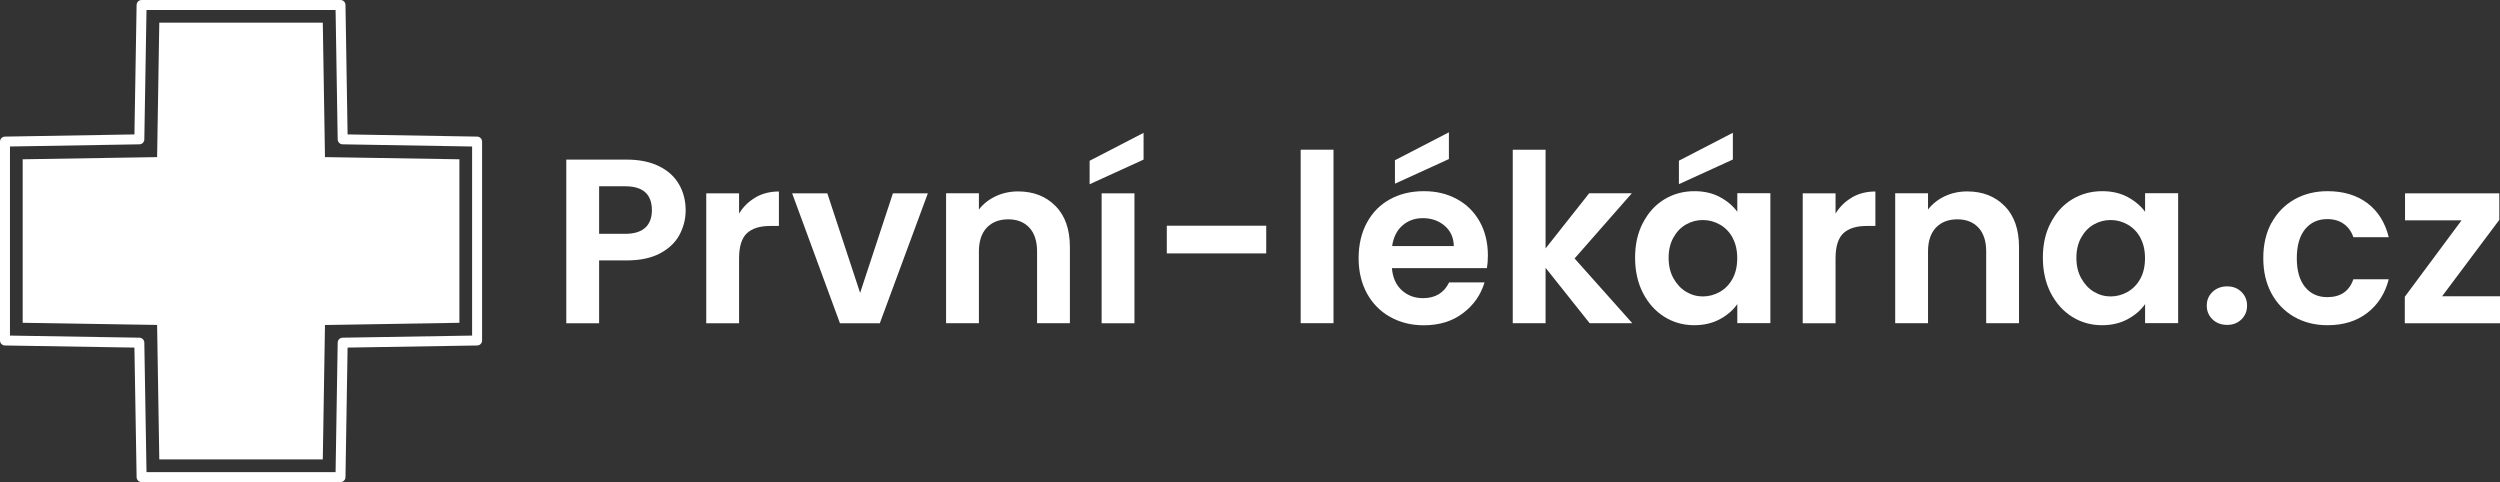
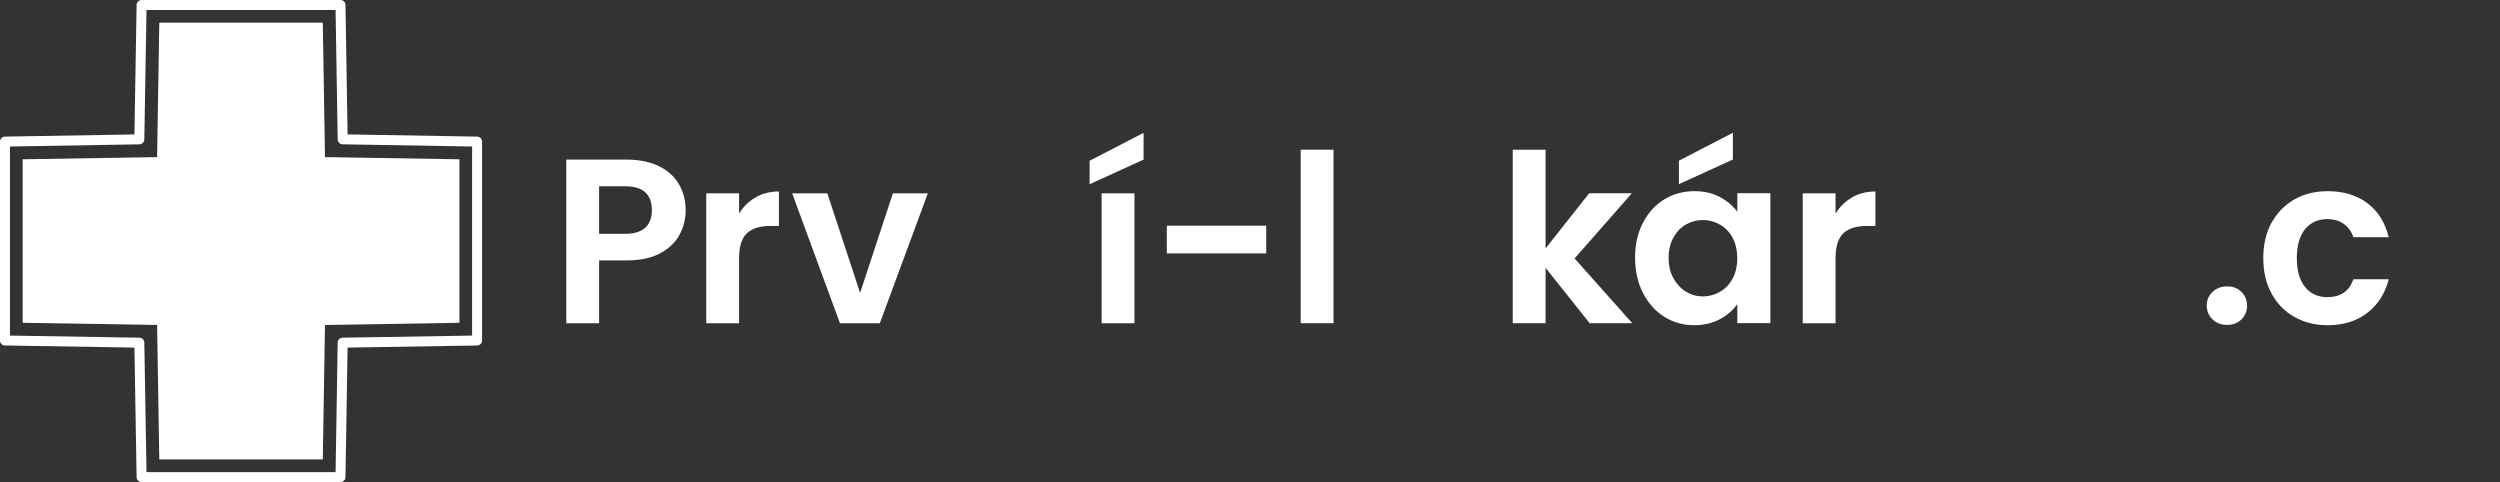
<svg xmlns="http://www.w3.org/2000/svg" id="Vrstva_2" viewBox="0 0 320.64 61.83">
  <rect x="0" y="0" width="320.64" height="61.83" fill="#333333" stroke="none" />
  <defs>
    <style>.cls-1{fill:none;stroke:#fff;stroke-linecap:round;stroke-linejoin:round;stroke-width:1.28px;}.cls-2{fill:#fff;}.cls-2,.cls-3,.cls-4{stroke-width:0px;}.cls-3{fill:#fff;}.cls-4{fill:#fff;}</style>
  </defs>
  <g id="grafika">
    <polygon class="cls-1" points="18.16 61.19 17.87 43.95 .64 43.67 .64 18.16 17.87 17.87 18.16 .64 43.67 .64 43.95 17.87 61.19 18.16 61.19 43.67 43.95 43.95 43.67 61.19 18.16 61.19" />
    <polygon class="cls-2" points="58.92 20.43 41.68 20.15 41.4 2.91 20.43 2.91 20.15 20.15 2.91 20.43 2.91 41.4 20.15 41.68 20.43 58.92 41.4 58.92 41.68 41.68 58.92 41.4 58.92 20.43" />
    <path class="cls-3" d="m87.15,30.12c-.53.98-1.36,1.77-2.5,2.38-1.13.6-2.56.9-4.29.9h-3.52v8.06h-4.21v-20.99h7.73c1.62,0,3.01.28,4.15.84,1.14.56,2,1.33,2.57,2.32.57.98.86,2.1.86,3.34,0,1.12-.27,2.18-.8,3.16Zm-4.38-.92c.56-.53.84-1.28.84-2.24,0-2.04-1.14-3.07-3.43-3.07h-3.34v6.1h3.34c1.16,0,2.02-.27,2.59-.8Z" />
    <path class="cls-3" d="m96.91,25.31c.87-.5,1.87-.75,2.99-.75v4.42h-1.11c-1.32,0-2.32.31-2.99.93-.67.62-1.01,1.7-1.01,3.25v8.3h-4.21v-16.66h4.21v2.59c.54-.88,1.25-1.57,2.12-2.07Z" />
    <path class="cls-3" d="m110.31,37.58l4.21-12.78h4.48l-6.16,16.66h-5.11l-6.13-16.66h4.51l4.21,12.78Z" />
-     <path class="cls-3" d="m135.39,26.43c1.22,1.25,1.83,3,1.83,5.25v9.77h-4.21v-9.2c0-1.32-.33-2.34-.99-3.05-.66-.71-1.56-1.07-2.71-1.07s-2.08.36-2.75,1.07c-.67.71-1.01,1.73-1.01,3.05v9.2h-4.21v-16.66h4.21v2.08c.56-.72,1.28-1.29,2.15-1.7.87-.41,1.83-.62,2.87-.62,1.98,0,3.59.63,4.81,1.88Z" />
    <path class="cls-3" d="m146.67,20.47l-6.92,3.16v-3.01l6.92-3.58v3.43Zm-1.17,4.33v16.66h-4.21v-16.66h4.21Z" />
    <path class="cls-3" d="m162.4,28.95v3.55h-12.75v-3.55h12.75Z" />
-     <path class="cls-3" d="m171.03,19.2v22.25h-4.21v-22.25h4.21Z" />
-     <path class="cls-3" d="m190.7,34.39h-12.18c.1,1.2.52,2.15,1.26,2.83.74.68,1.65,1.02,2.74,1.02,1.56,0,2.68-.67,3.34-2.02h4.54c-.48,1.6-1.4,2.92-2.77,3.95-1.36,1.03-3.04,1.55-5.02,1.55-1.6,0-3.04-.36-4.31-1.07-1.27-.71-2.27-1.72-2.98-3.02-.71-1.3-1.07-2.81-1.07-4.51s.35-3.24,1.05-4.54c.7-1.3,1.68-2.31,2.95-3.01,1.26-.7,2.72-1.05,4.36-1.05s3,.34,4.26,1.02c1.25.68,2.22,1.65,2.92,2.9.69,1.25,1.04,2.69,1.04,4.32,0,.6-.04,1.14-.12,1.62Zm-4.24-2.83c-.02-1.08-.41-1.95-1.17-2.6-.76-.65-1.69-.98-2.8-.98-1.04,0-1.92.32-2.63.95-.71.63-1.15,1.51-1.31,2.63h7.91Zm-.63-11.16l-6.92,3.16v-3.01l6.92-3.58v3.43Z" />
+     <path class="cls-3" d="m171.03,19.2v22.25h-4.21v-22.25h4.21" />
    <path class="cls-3" d="m203.88,41.45l-5.65-7.1v7.1h-4.21v-22.25h4.21v12.66l5.59-7.07h5.47l-7.34,8.36,7.4,8.3h-5.47Z" />
    <path class="cls-3" d="m210.72,28.58c.67-1.3,1.58-2.31,2.74-3.01,1.15-.7,2.44-1.05,3.86-1.05,1.24,0,2.33.25,3.26.75.93.5,1.68,1.13,2.24,1.89v-2.38h4.24v16.66h-4.24v-2.44c-.54.78-1.29,1.43-2.24,1.94s-2.05.77-3.29.77c-1.4,0-2.68-.36-3.83-1.08-1.15-.72-2.06-1.74-2.74-3.05-.67-1.31-1.01-2.82-1.01-4.53s.33-3.18,1.01-4.48Zm11.5,1.91c-.4-.73-.94-1.29-1.62-1.68-.68-.39-1.41-.59-2.19-.59s-1.5.19-2.17.57-1.2.94-1.61,1.67-.62,1.6-.62,2.6.2,1.88.62,2.63.95,1.33,1.62,1.73c.67.4,1.39.6,2.15.6s1.51-.2,2.19-.59c.68-.39,1.22-.95,1.62-1.68.4-.73.6-1.61.6-2.63s-.2-1.9-.6-2.63Zm.03-10.03l-6.92,3.16v-3.01l6.92-3.58v3.43Z" />
    <path class="cls-3" d="m237.54,25.31c.87-.5,1.87-.75,2.99-.75v4.42h-1.11c-1.32,0-2.32.31-2.99.93-.67.62-1.01,1.7-1.01,3.25v8.3h-4.21v-16.66h4.21v2.59c.54-.88,1.25-1.57,2.12-2.07Z" />
-     <path class="cls-3" d="m257.12,26.43c1.22,1.25,1.83,3,1.83,5.25v9.77h-4.21v-9.2c0-1.32-.33-2.34-.99-3.05-.66-.71-1.56-1.07-2.71-1.07s-2.08.36-2.75,1.07c-.67.71-1.01,1.73-1.01,3.05v9.2h-4.21v-16.66h4.21v2.08c.56-.72,1.28-1.29,2.15-1.7.87-.41,1.83-.62,2.87-.62,1.98,0,3.59.63,4.81,1.88Z" />
-     <path class="cls-3" d="m263.02,28.58c.67-1.3,1.58-2.31,2.74-3.01s2.44-1.05,3.86-1.05c1.24,0,2.33.25,3.26.75.93.5,1.68,1.13,2.24,1.89v-2.38h4.24v16.66h-4.24v-2.44c-.54.78-1.29,1.43-2.24,1.94s-2.05.77-3.29.77c-1.4,0-2.68-.36-3.83-1.08-1.15-.72-2.06-1.74-2.74-3.05-.67-1.31-1.01-2.82-1.01-4.53s.33-3.18,1.01-4.48Zm11.5,1.91c-.4-.73-.94-1.29-1.62-1.68-.68-.39-1.41-.59-2.19-.59s-1.5.19-2.17.57-1.2.94-1.61,1.67-.62,1.6-.62,2.6.2,1.88.62,2.63.95,1.33,1.62,1.73c.67.4,1.39.6,2.15.6s1.51-.2,2.19-.59c.68-.39,1.22-.95,1.62-1.68.4-.73.6-1.61.6-2.63s-.2-1.9-.6-2.63Z" />
    <path class="cls-3" d="m283.77,40.96c-.49-.47-.74-1.06-.74-1.76s.24-1.29.74-1.76c.49-.47,1.12-.71,1.88-.71s1.35.24,1.83.71c.48.47.72,1.06.72,1.76s-.24,1.29-.72,1.76c-.48.47-1.09.71-1.83.71s-1.39-.23-1.88-.71Z" />
    <path class="cls-3" d="m291.33,28.6c.7-1.29,1.67-2.29,2.92-3.01,1.24-.71,2.67-1.07,4.27-1.07,2.06,0,3.77.52,5.13,1.55,1.35,1.03,2.26,2.48,2.72,4.35h-4.54c-.24-.72-.65-1.29-1.22-1.7-.57-.41-1.28-.62-2.12-.62-1.2,0-2.15.44-2.86,1.31-.7.87-1.05,2.11-1.05,3.71s.35,2.81,1.05,3.68c.7.87,1.65,1.31,2.86,1.31,1.7,0,2.82-.76,3.34-2.29h4.54c-.46,1.8-1.37,3.24-2.74,4.3-1.36,1.06-3.07,1.59-5.11,1.59-1.6,0-3.03-.36-4.27-1.07-1.24-.71-2.22-1.71-2.92-3.01s-1.05-2.8-1.05-4.53.35-3.23,1.05-4.53Z" />
-     <path class="cls-3" d="m313.21,38h7.43v3.46h-12.21v-3.4l7.28-9.8h-7.25v-3.46h12.09v3.4l-7.34,9.8Z" />
    <path class="cls-4" d="m36.79,37.6c0-1.6-1.45-2.67-3.08-3.79l-.12,3.05c.09.16.15.31.15.45,0,.48-.53,1.01-1.27,1.56l.11-9.88s-.02,0-.04,0c-.49,0-.98-.05-1.43-.12l.12,10.86c-1.62,1.06-3.42,2.2-3.39,3.34.06,2.17,6,3.75,6,4.57,0,.93-4.72,3.44-4.87,4.13-.15.69.59.59,1.47,0,.88-.59,5.12-2.46,4.89-4.47-.22-2.02-4.84-2.33-4.94-3.67-.1-1.34,6.39-3.11,6.39-6.01Z" />
    <path class="cls-4" d="m29.84,30.33c-.46-.79-.71-1.7-.59-2.8,1.25.42,5.04,1.4,6-.72.32-.69-1.13-1.98-2.75-2.19l.21-8.52h-1.76l-4.73,4.73,1.24,1.24,3.55-3.55.15,6.16c-2.17.39-3.89,1.9-4.38,2.61-.54.79-1.43,3.2.19,4.7.63.58,1.79,1.3,2.98,2.04l-.12-3.71Zm1.66-5.13s.39-.21.95-.15c.42.04.84.23,1.24.55l.06.04-.06.04s-.46.31-1.05.24c-.43-.05-.81-.26-1.15-.64l-.04-.05.06-.03Z" />
  </g>
</svg>